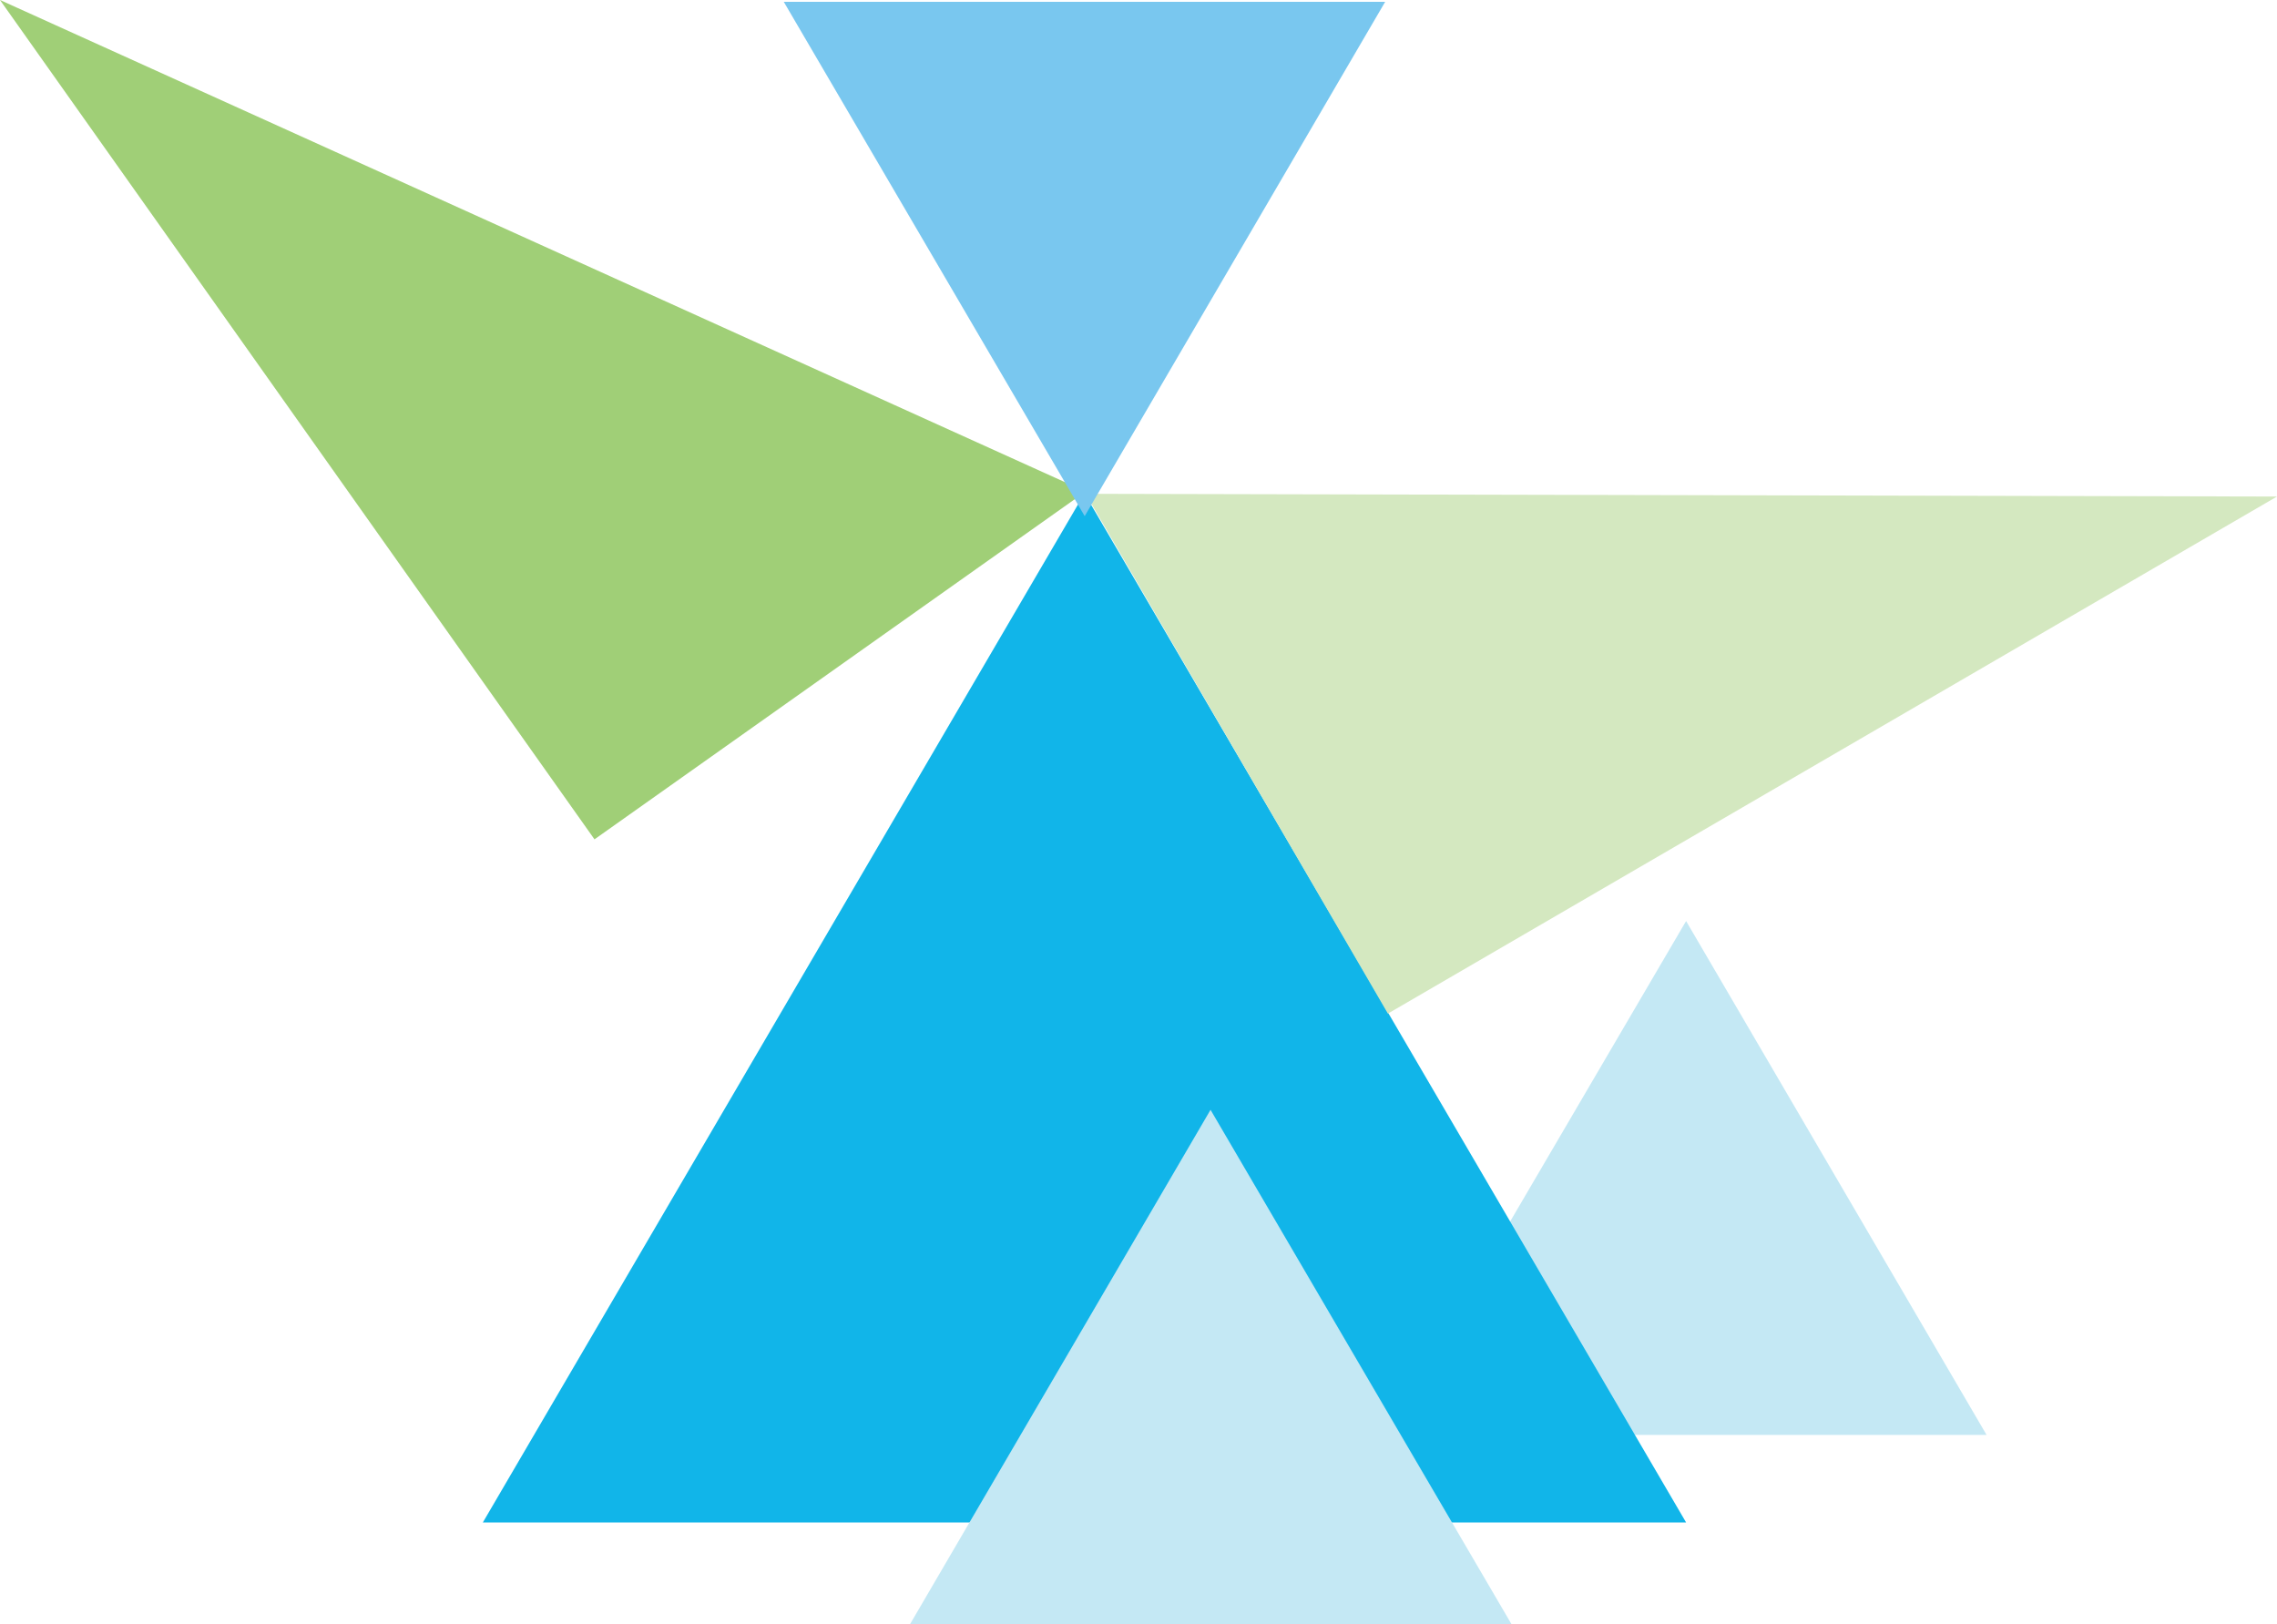
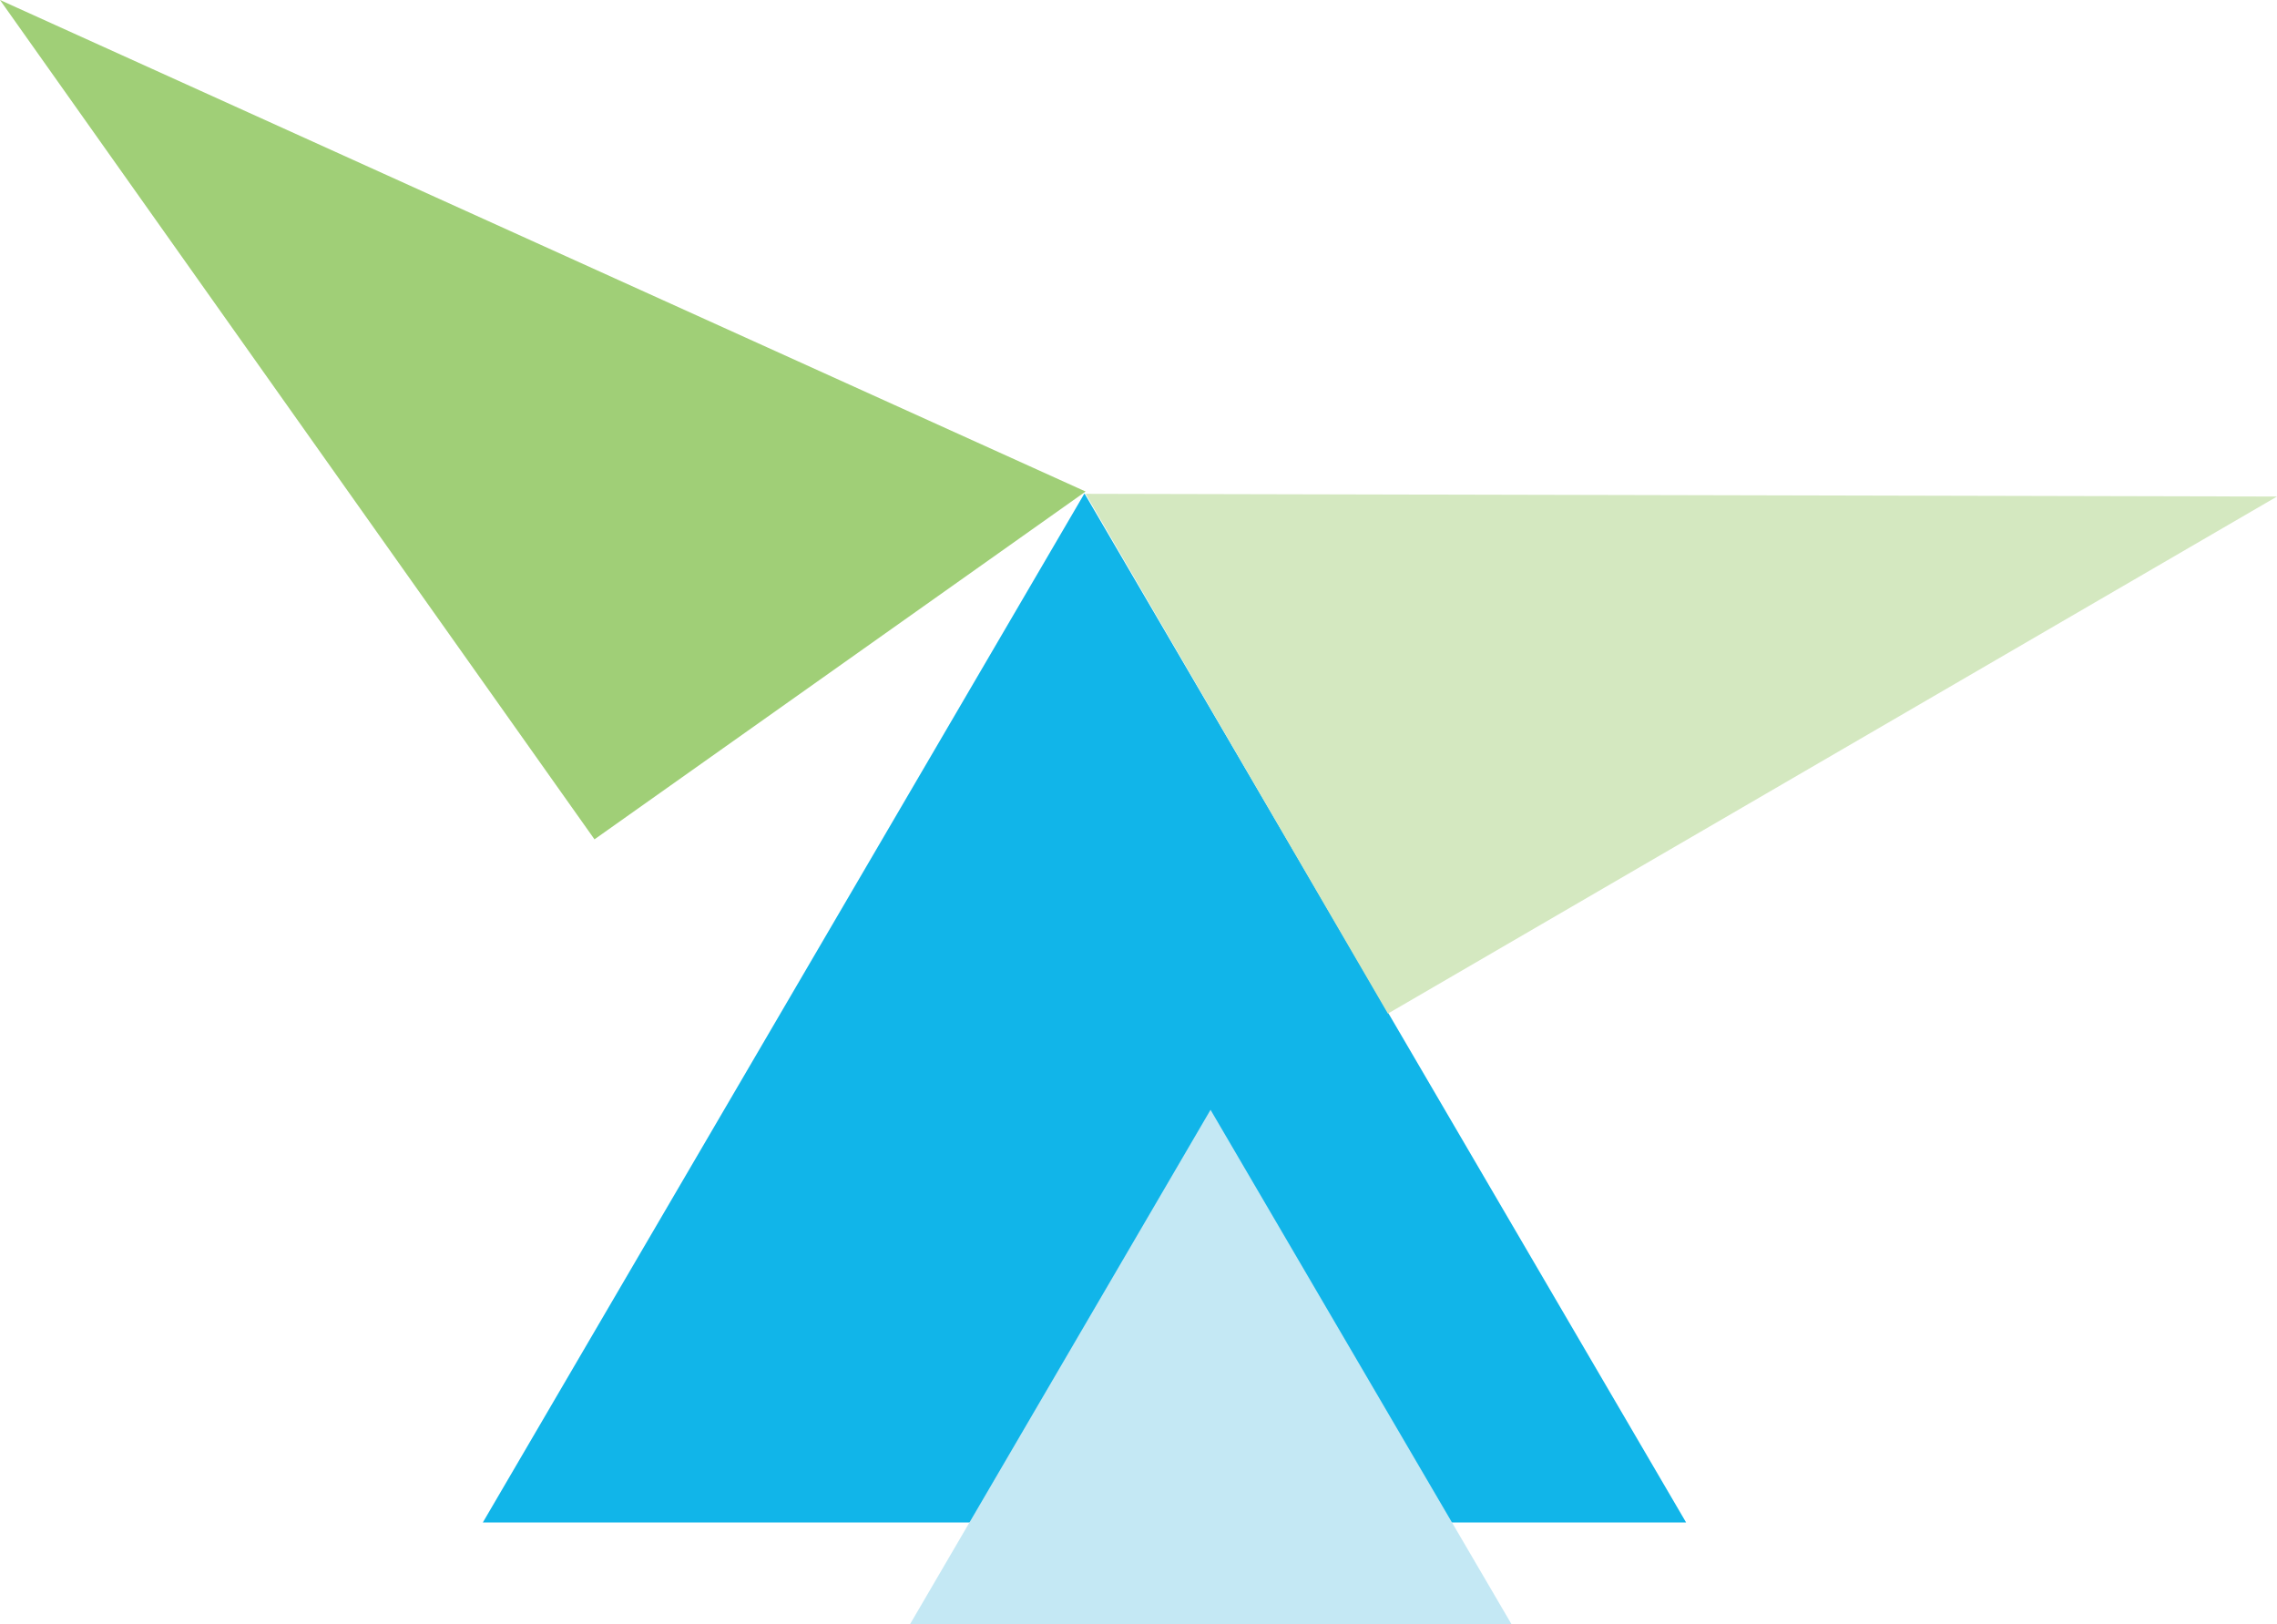
<svg xmlns="http://www.w3.org/2000/svg" id="Layer_1" data-name="Layer 1" viewBox="0 0 49.94 35.62">
  <defs>
    <style>.cls-1{fill:#c4e8f4;}.cls-2{fill:#11b5e9;}.cls-3{fill:#a0cf77;}.cls-4{fill:#d4e8c0;}.cls-5{fill:#79c7ef;}</style>
  </defs>
-   <polygon class="cls-1" points="36.98 31.47 36.98 31.47 36.98 31.47 43.57 31.47 36.98 20.2 36.98 20.2 36.98 20.2 30.38 31.47 36.98 31.47" />
  <polygon class="cls-2" points="23.78 33.39 23.78 33.39 23.79 33.39 36.98 33.39 23.79 10.83 23.78 10.83 23.78 10.83 10.59 33.39 23.78 33.39" />
  <polyline class="cls-3" points="23.81 10.78 13.05 18.4 13.04 18.41 13.04 18.41 0 0 0 0 0 0 23.81 10.78" />
  <polyline class="cls-4" points="23.81 10.83 30.44 22.23 30.44 22.23 30.44 22.23 49.94 10.89 49.94 10.89 49.94 10.89 23.81 10.83" />
-   <polygon class="cls-5" points="23.79 0.04 23.79 0.04 23.79 0.04 17.19 0.04 23.79 11.32 23.79 11.32 23.79 11.32 30.38 0.04 23.79 0.04" />
  <polygon class="cls-1" points="26.55 35.62 26.55 35.62 26.55 35.62 33.15 35.62 26.55 24.34 26.55 24.34 26.55 24.34 19.96 35.62 26.55 35.62" />
</svg>